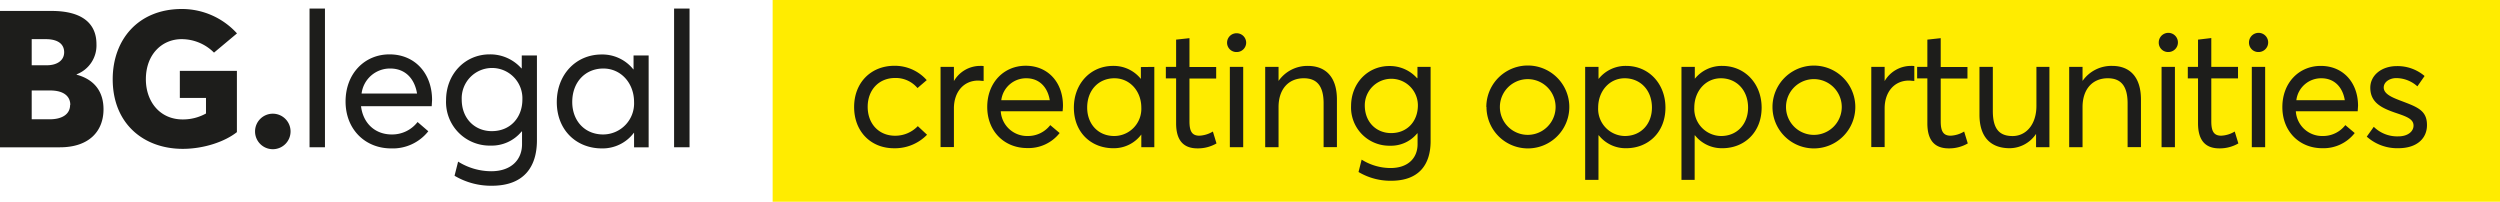
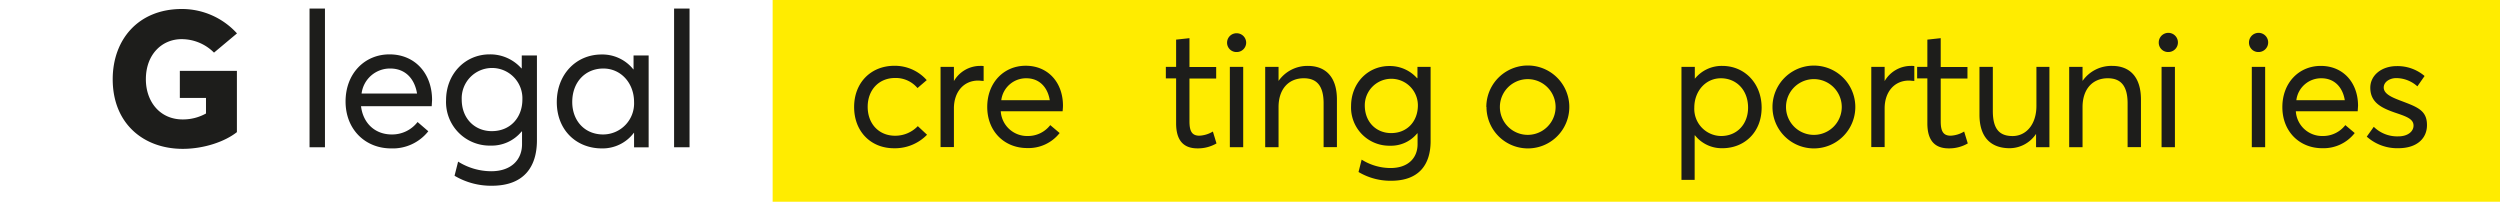
<svg xmlns="http://www.w3.org/2000/svg" id="Laag_1" data-name="Laag 1" viewBox="0 0 630.85 50.9">
  <defs>
    <style>.cls-1{fill:#ffec00;}.cls-2{fill:#1d1d1b;}</style>
  </defs>
  <title>BGlegal-creating opportunities RGB</title>
  <polygon class="cls-1" points="379.2 0 379.2 0 194.97 0 194.97 50.9 379.2 50.9 379.2 50.9 630.86 50.9 630.86 0 379.2 0" />
-   <path class="cls-2" d="M26.12,27.57c0,5.53-3.63,9.6-11,9.6H0V2.76H13c7.65,0,11.34,3.1,11.34,8.38a7.79,7.79,0,0,1-5,7.61v.1C24,20.11,26.12,23.31,26.12,27.57ZM8,16.47h3.83c2.42,0,4.36-1.11,4.36-3.29,0-1.94-1.41-3.3-4.65-3.3H8Zm9.74,10c0-2.13-1.6-3.64-5.09-3.64H8v7.27H12.6C15.6,30.09,17.69,28.88,17.69,26.46Z" />
  <path class="cls-2" d="M28.44,20c0-10,6.45-17.73,17.45-17.73A18.78,18.78,0,0,1,59.8,8.43L54,13.28a11.53,11.53,0,0,0-8.19-3.4c-4.84,0-9,3.74-9,10.13,0,5.58,3.49,10.13,9.3,10.13a12,12,0,0,0,5.87-1.5V24.71h-6.6V17.88h14.4V33.34c-3.06,2.42-8.34,4.22-13.67,4.22C36.25,37.56,28.44,31.21,28.44,20Z" />
-   <path class="cls-2" d="M64.36,33.19a4.48,4.48,0,1,1,4.5,4.46A4.48,4.48,0,0,1,64.36,33.19Z" />
  <path class="cls-2" d="M78.11,2.16H82v35H78.11Z" />
  <path class="cls-2" d="M108.94,26.8H91.1c.52,4.33,3.57,7.13,7.75,7.13a8.1,8.1,0,0,0,6.52-3.14l2.71,2.33a11.43,11.43,0,0,1-9.37,4.33c-6.56,0-11.51-4.8-11.51-11.84S92,13.72,98.28,13.72c6.47,0,10.75,4.85,10.75,11.51C109,25.85,108.94,26.66,108.94,26.8Zm-17.7-3.19h14c-.62-3.8-3-6.32-6.76-6.32A7.21,7.21,0,0,0,91.24,23.61Z" />
  <path class="cls-2" d="M135.49,14V35.41c0,6.7-3.29,11.46-11.37,11.46a18.06,18.06,0,0,1-9.42-2.52l.9-3.57a15.81,15.81,0,0,0,8.33,2.43c5.23,0,7.8-3.05,7.8-6.8V33.17h-.1a9.76,9.76,0,0,1-7.85,3.57,11,11,0,0,1-11.22-11.46c0-6.57,4.76-11.56,11-11.56a10.5,10.5,0,0,1,8,3.52h.1V14Zm-3.67,11.09a7.66,7.66,0,1,0-15.31,0c0,4.95,3.42,8,7.56,8C128.73,33.12,131.82,29.7,131.82,25.09Z" />
  <path class="cls-2" d="M163.68,14V37.17H160V33.51h-.05a9.87,9.87,0,0,1-8.08,3.94c-6.42,0-11.37-4.61-11.37-11.7,0-6.85,4.76-12,11.32-12a10,10,0,0,1,8,3.76h.05V14ZM160,25.75c0-4.75-3.28-8.46-7.75-8.46s-7.85,3.33-7.85,8.46c0,4.66,3.09,8.18,7.8,8.18A7.83,7.83,0,0,0,160,25.75Z" />
  <path class="cls-2" d="M170.1,2.16H174v35H170.1Z" />
  <path class="cls-2" d="M215.53,27c0-6.11,4.21-10.4,10.16-10.4a10.75,10.75,0,0,1,8.16,3.62l-2.33,2a7.16,7.16,0,0,0-5.66-2.54c-4.08,0-6.91,3-6.91,7.28s2.83,7.29,6.91,7.29a7.87,7.87,0,0,0,5.74-2.42L233.93,34a11.3,11.3,0,0,1-8.36,3.41C219.74,37.4,215.53,33.19,215.53,27Z" />
  <path class="cls-2" d="M248.21,16.67v3.75c-.46,0-1-.09-1.34-.09-3.82,0-6.16,3-6.16,7v9.78h-3.37V16.88h3.37v3.58h0a7.66,7.66,0,0,1,6.61-3.83A5.05,5.05,0,0,1,248.21,16.67Z" />
  <path class="cls-2" d="M268.14,28.08H252.53a6.66,6.66,0,0,0,6.79,6.24,7.08,7.08,0,0,0,5.7-2.75l2.37,2a10,10,0,0,1-8.2,3.79c-5.74,0-10.07-4.21-10.07-10.37s4.21-10.4,9.7-10.4c5.66,0,9.41,4.24,9.41,10.07C268.23,27.24,268.14,28,268.14,28.08Zm-15.48-2.79H264.9c-.54-3.33-2.67-5.54-5.91-5.54A6.31,6.31,0,0,0,252.66,25.29Z" />
-   <path class="cls-2" d="M291.28,16.88V37.15H288V33.94H288a8.62,8.62,0,0,1-7.07,3.46c-5.62,0-9.95-4-9.95-10.24,0-6,4.16-10.53,9.91-10.53a8.78,8.78,0,0,1,7,3.29h0v-3ZM288,27.16c0-4.16-2.88-7.41-6.79-7.41s-6.87,2.91-6.87,7.41c0,4.08,2.71,7.16,6.83,7.16A6.86,6.86,0,0,0,288,27.16Z" />
  <path class="cls-2" d="M296.78,31.11V19.79h-2.59V16.88h2.59V10l3.37-.37v7.28h6.74v2.91h-6.74V30.61c0,2.42.58,3.63,2.49,3.63a7.23,7.23,0,0,0,3.42-1.05l.91,3a9.36,9.36,0,0,1-4.91,1.25C298.44,37.4,296.78,35.19,296.78,31.11Z" />
  <path class="cls-2" d="M309.64,10.76a2.38,2.38,0,0,1,2.41-2.37,2.4,2.4,0,0,1,2.41,2.37,2.38,2.38,0,0,1-2.41,2.37A2.35,2.35,0,0,1,309.64,10.76Zm.7,6.12h3.37V37.15h-3.37Z" />
  <path class="cls-2" d="M337.36,25.12v12H334V26.08c0-4.75-2-6.33-5-6.33-3.83,0-6.37,2.71-6.37,7.28V37.15h-3.37V16.88h3.37v3.54h0a8.88,8.88,0,0,1,7.37-3.79C334.44,16.63,337.36,19.33,337.36,25.12Z" />
  <path class="cls-2" d="M361,16.88V35.61c0,5.87-2.88,10-9.95,10a15.71,15.71,0,0,1-8.24-2.21l.79-3.12a13.79,13.79,0,0,0,7.28,2.12c4.58,0,6.83-2.66,6.83-6V33.65h-.09a8.53,8.53,0,0,1-6.86,3.12,9.64,9.64,0,0,1-9.83-10c0-5.74,4.17-10.11,9.66-10.11a9.19,9.19,0,0,1,7,3.08h.09V16.88Zm-3.21,9.7a6.7,6.7,0,1,0-13.4,0c0,4.33,3,7,6.62,7C355.09,33.61,357.79,30.61,357.79,26.58Z" />
  <path class="cls-2" d="M375.06,27A10.45,10.45,0,0,1,396,27a10.45,10.45,0,0,1-20.9,0Zm17.48,0a7,7,0,1,0-14.06,0,7,7,0,1,0,14.06,0Z" />
-   <path class="cls-2" d="M420.26,27.16c0,6.2-4.33,10.24-9.9,10.24a8.6,8.6,0,0,1-6.91-3.25h-.09V45.39H400V16.88h3.37v3h.05a8.69,8.69,0,0,1,6.91-3.25C416.1,16.63,420.26,21.17,420.26,27.16Zm-3.41,0c0-4.5-3-7.41-6.87-7.41s-6.7,3.25-6.7,7.41A6.84,6.84,0,0,0,410,34.32C414.14,34.32,416.85,31.24,416.85,27.16Z" />
  <path class="cls-2" d="M444.53,27.16c0,6.2-4.33,10.24-9.91,10.24a8.61,8.61,0,0,1-6.91-3.25h-.08V45.39H424.3V16.88h3.37v3h0a8.7,8.7,0,0,1,6.91-3.25C440.36,16.63,444.53,21.17,444.53,27.16Zm-3.42,0c0-4.5-3-7.41-6.86-7.41s-6.71,3.25-6.71,7.41a6.85,6.85,0,0,0,6.75,7.16C438.41,34.32,441.11,31.24,441.11,27.16Z" />
  <path class="cls-2" d="M447.27,27a10.45,10.45,0,0,1,20.9,0,10.45,10.45,0,0,1-20.9,0Zm17.48,0a7,7,0,1,0-14.07,0,7,7,0,1,0,14.07,0Z" />
  <path class="cls-2" d="M483.06,16.67v3.75c-.45,0-1-.09-1.33-.09-3.83,0-6.16,3-6.16,7v9.78H472.2V16.88h3.37v3.58h0a7.69,7.69,0,0,1,6.62-3.83A4.86,4.86,0,0,1,483.06,16.67Z" />
  <path class="cls-2" d="M486.35,31.11V19.79h-2.58V16.88h2.58V10l3.37-.37v7.28h6.75v2.91h-6.75V30.61c0,2.42.59,3.63,2.5,3.63a7.16,7.16,0,0,0,3.41-1.05l.92,3a9.36,9.36,0,0,1-4.91,1.25C488,37.4,486.35,35.19,486.35,31.11Z" />
  <path class="cls-2" d="M517.15,16.88V37.15h-3.37V33.78h0a8.06,8.06,0,0,1-6.66,3.62c-4.66,0-7.62-2.67-7.62-8.45V16.88h3.37V28c0,4.62,1.71,6.33,5,6.33s6-2.79,6-7.62V16.88Z" />
  <path class="cls-2" d="M540.25,25.12v12h-3.37V26.08c0-4.75-2-6.33-5-6.33-3.83,0-6.37,2.71-6.37,7.28V37.15h-3.37V16.88h3.37v3.54h0A8.86,8.86,0,0,1,533,16.63C537.34,16.63,540.25,19.33,540.25,25.12Z" />
  <path class="cls-2" d="M544.74,10.76a2.42,2.42,0,1,1,2.42,2.37A2.36,2.36,0,0,1,544.74,10.76Zm.71,6.12h3.37V37.15h-3.37Z" />
-   <path class="cls-2" d="M554.65,31.11V19.79h-2.58V16.88h2.58V10L558,9.6v7.28h6.74v2.91H558V30.61c0,2.42.58,3.63,2.5,3.63a7.19,7.19,0,0,0,3.41-1.05l.92,3a9.39,9.39,0,0,1-4.91,1.25C556.31,37.4,554.65,35.19,554.65,31.11Z" />
  <path class="cls-2" d="M567.51,10.76a2.42,2.42,0,1,1,2.42,2.37A2.36,2.36,0,0,1,567.51,10.76Zm.71,6.12h3.37V37.15h-3.37Z" />
  <path class="cls-2" d="M594.94,28.08H579.33a6.65,6.65,0,0,0,6.79,6.24,7.1,7.1,0,0,0,5.7-2.75l2.37,2A10,10,0,0,1,586,37.4c-5.74,0-10.07-4.21-10.07-10.37s4.2-10.4,9.7-10.4c5.66,0,9.4,4.24,9.4,10.07C595,27.24,594.94,28,594.94,28.08Zm-15.48-2.79h12.23c-.54-3.33-2.66-5.54-5.91-5.54A6.3,6.3,0,0,0,579.46,25.29Z" />
  <path class="cls-2" d="M597.23,34.48,599,32a8.41,8.41,0,0,0,6.2,2.41c2.41,0,3.83-1.25,3.83-2.71,0-1.74-1.88-2.33-4.83-3.33-3.29-1.16-6.08-2.53-6.08-6.24,0-3.12,2.83-5.45,6.7-5.45a10.51,10.51,0,0,1,7,2.5L610,21.79a8,8,0,0,0-5.36-2.08c-1.54,0-3.13.91-3.13,2.37s1.67,2.33,3.83,3.16c4.29,1.67,7.12,2.38,7.08,6.37,0,3.17-2.37,5.79-7.24,5.79A11.53,11.53,0,0,1,597.23,34.48Z" />
</svg>